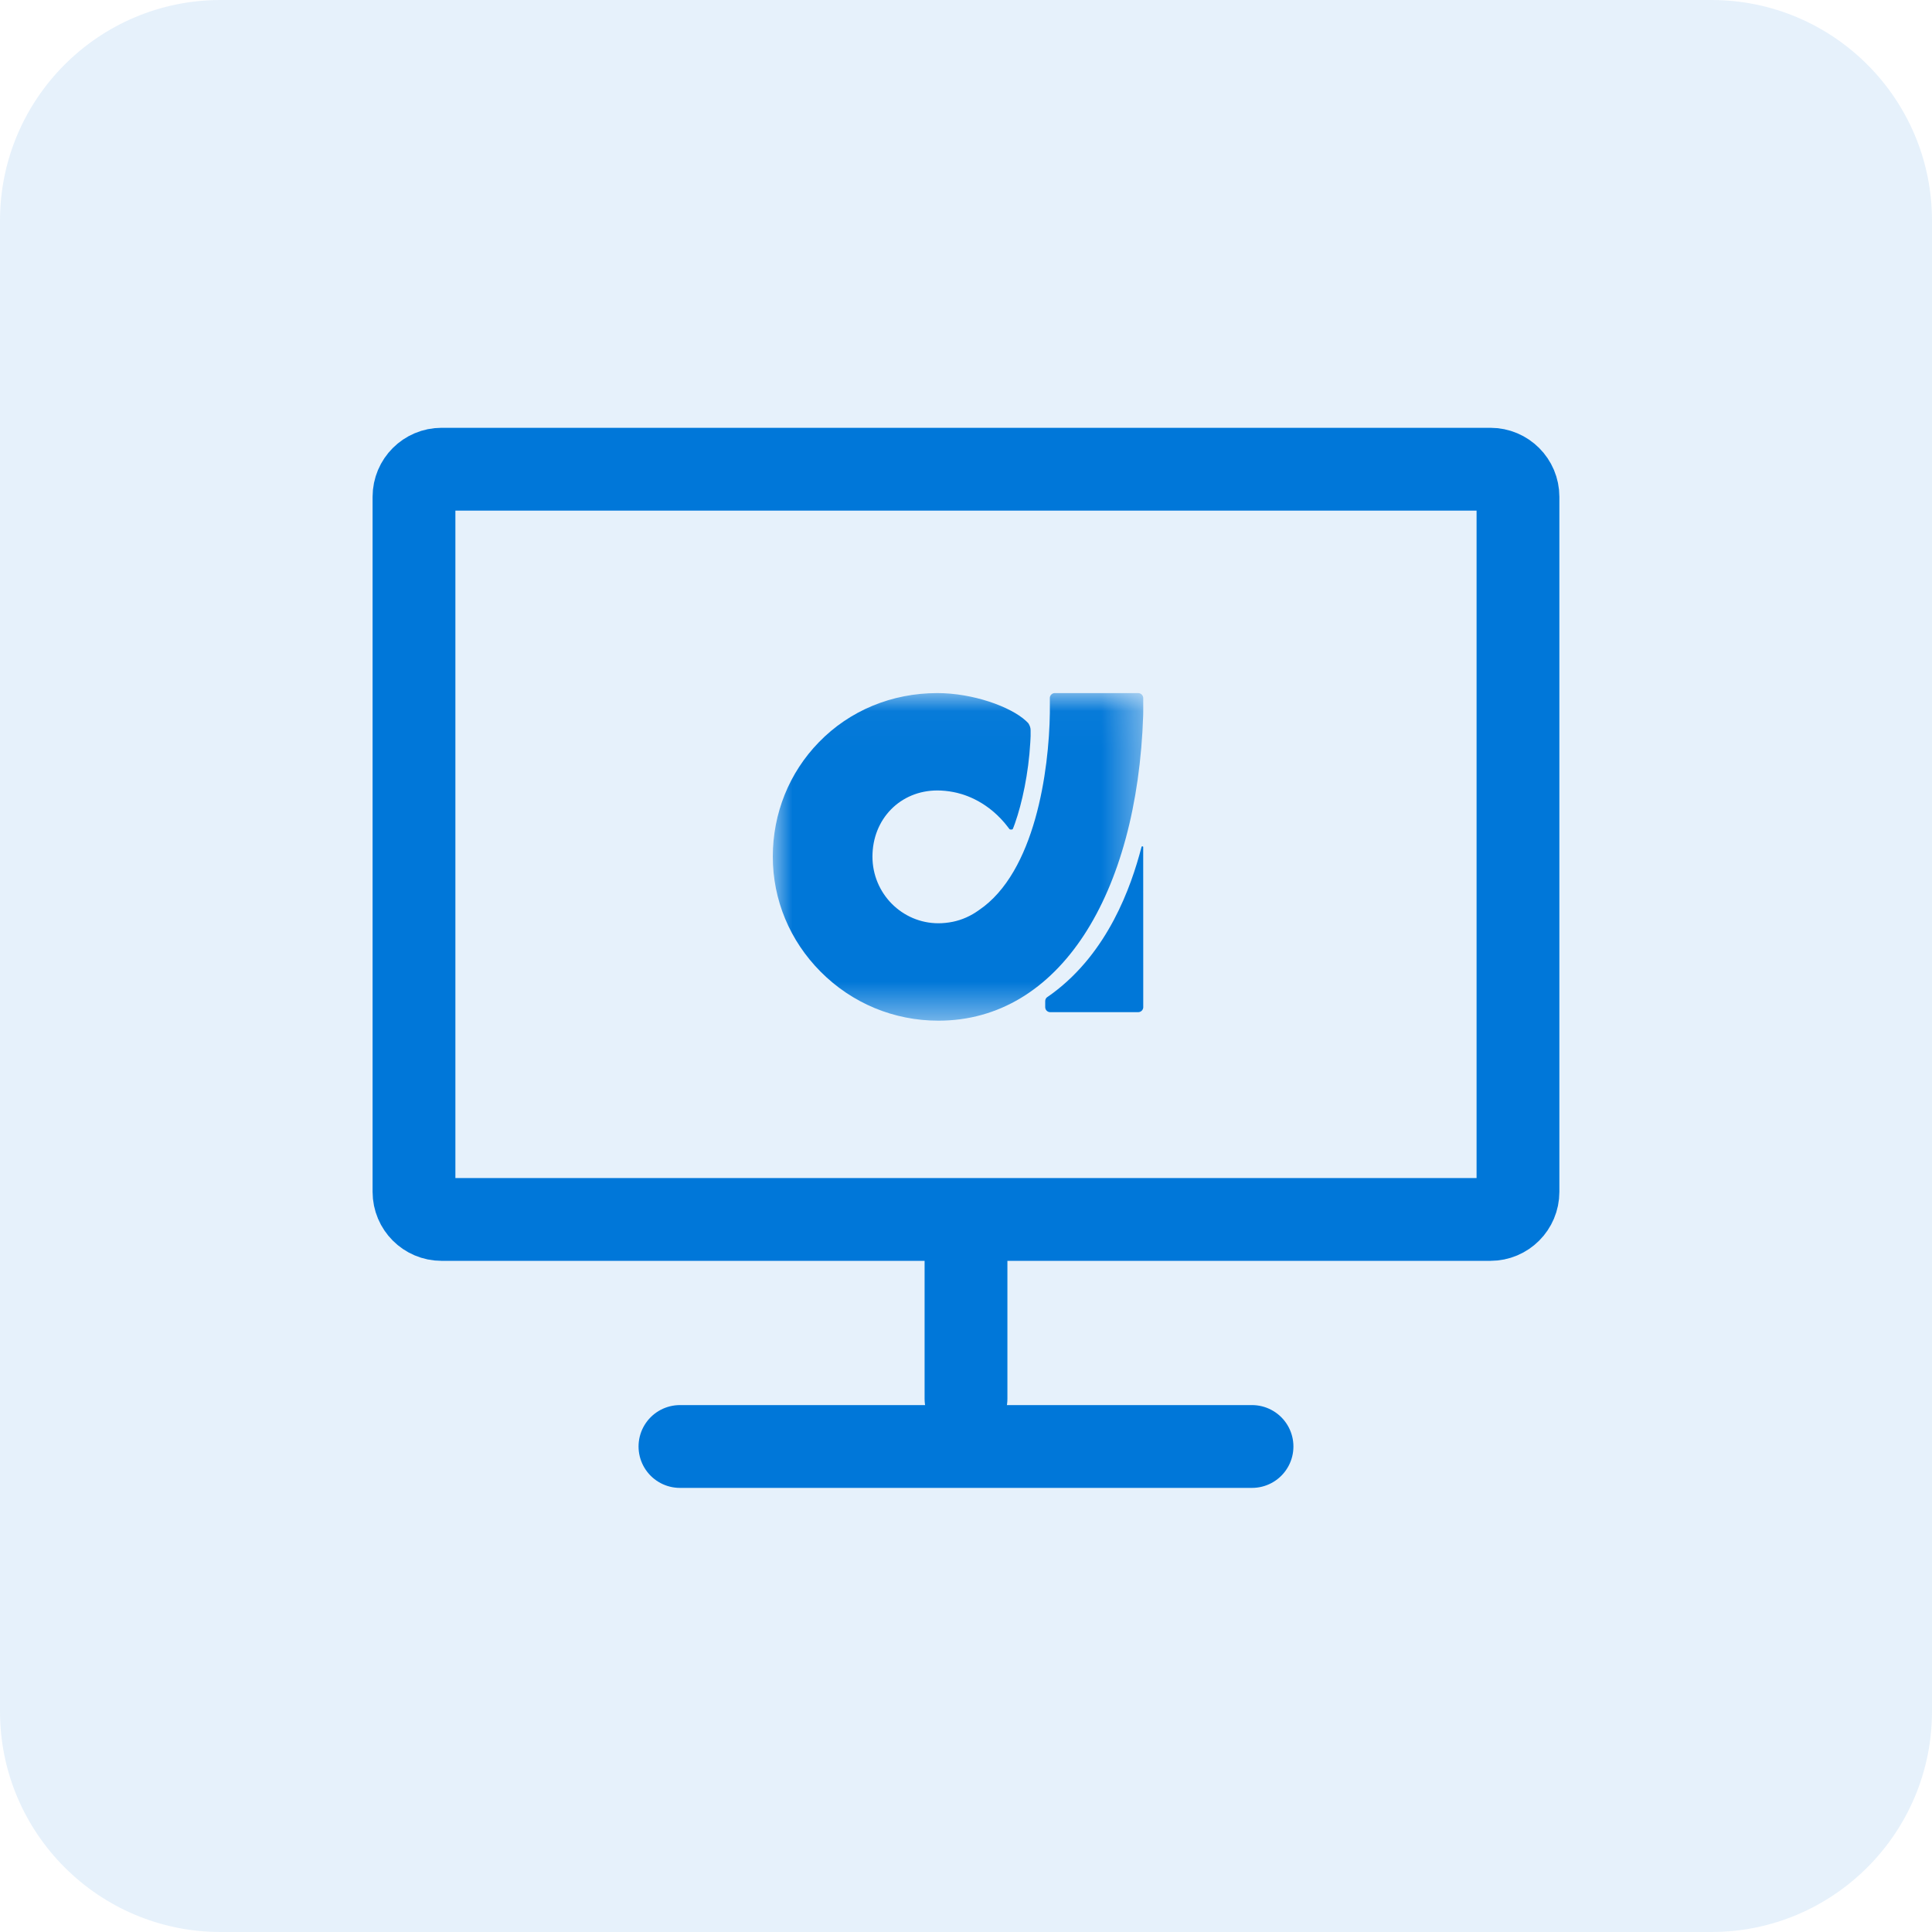
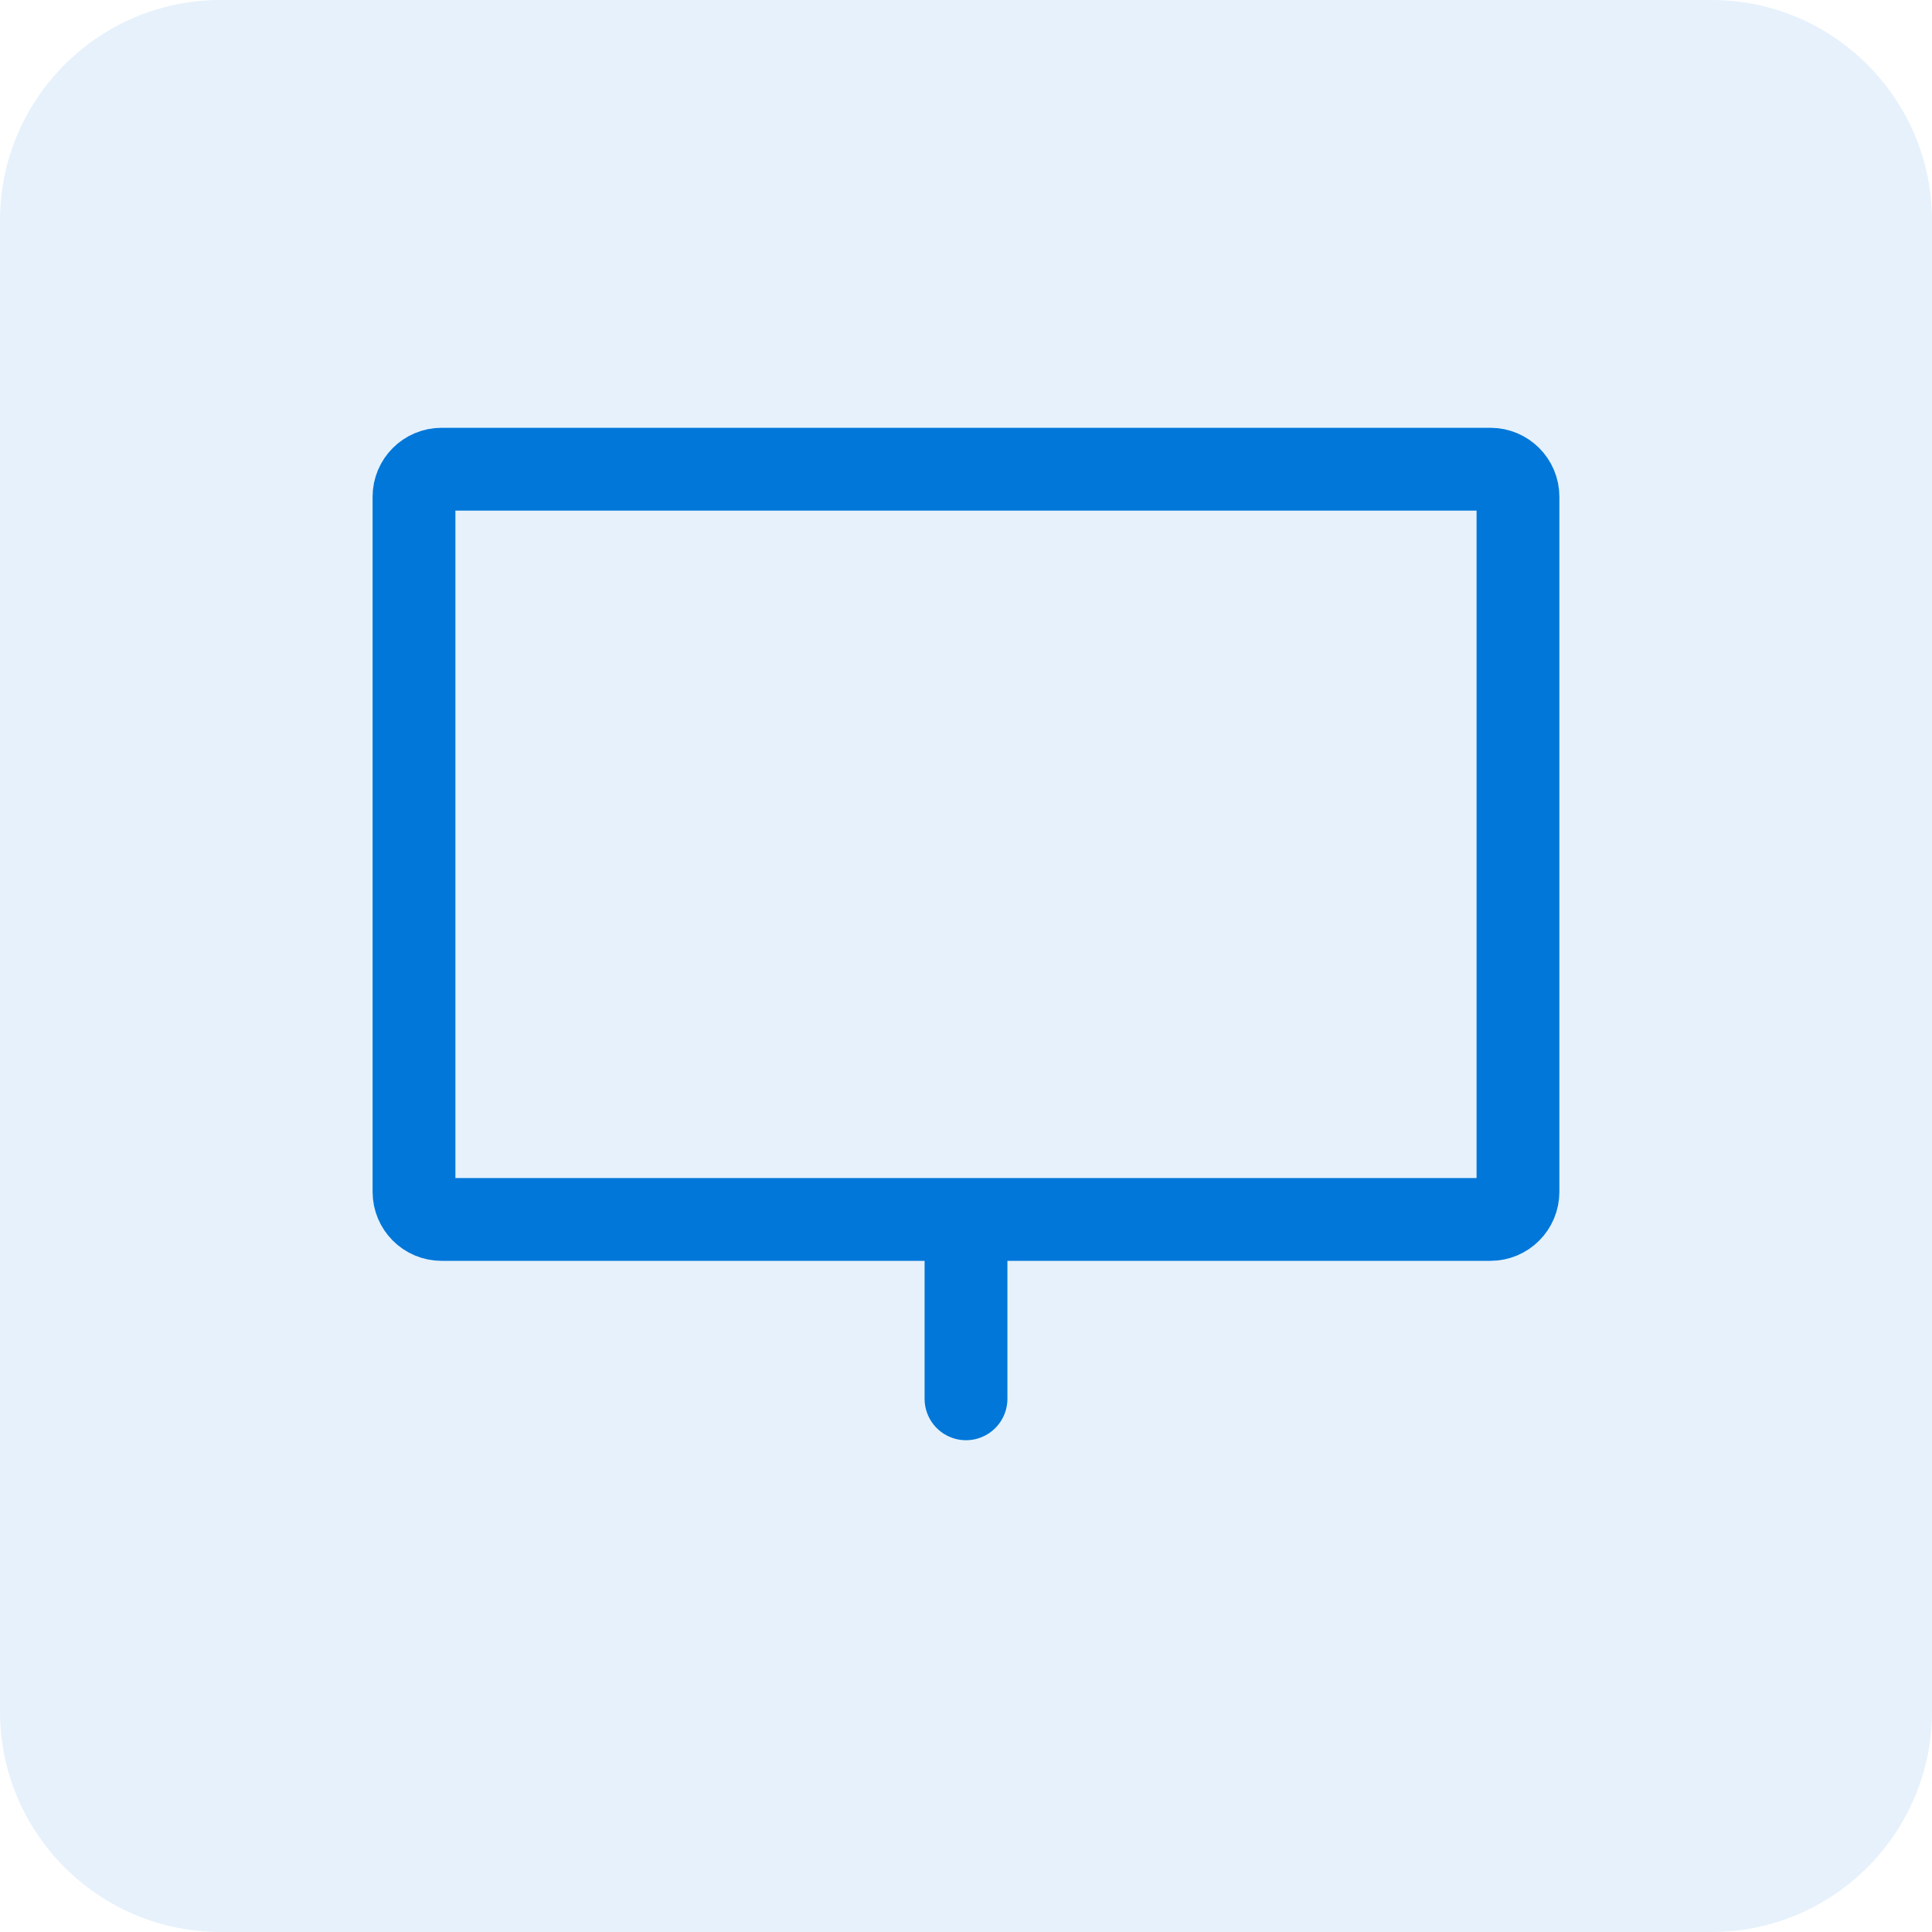
<svg xmlns="http://www.w3.org/2000/svg" xmlns:xlink="http://www.w3.org/1999/xlink" width="50px" height="50px" viewBox="0 0 50 50" version="1.1">
  <title>Introducing to Agilepoint Dashboard</title>
  <defs>
-     <polygon id="path-1" points="0 0.035 9.587 0.035 9.587 8.513 0 8.513" />
-   </defs>
+     </defs>
  <g id="Introducing-to-Agilepoint-Dashboard" stroke="none" stroke-width="1" fill="none" fill-rule="evenodd">
    <g id="Group-2">
      <g id="Group">
        <g id="Group-43" fill="#0077D9" fill-opacity="0.1" fill-rule="nonzero">
          <g id="Group-20">
            <path d="M-4.45619496e-14,5.711 C-4.45619496e-14,2.557 2.557,0 5.711,0 L44.289,0 C47.443,0 50,2.557 50,5.711 L50,44.289 C50,47.443 47.443,50 44.289,50 L5.711,50 C2.557,50 -4.45619496e-14,47.443 -4.45619496e-14,44.289 L-4.45619496e-14,5.711 Z" id="base-copy-10" />
          </g>
        </g>
        <g id="Group-49" transform="translate(10.714, 12.143)" stroke="#0077D9" stroke-width="2.143">
          <path d="M0.714,-1.64947421e-14 L27.857,-1.64947421e-14 C28.252,-1.64947421e-14 28.571,0.32 28.571,0.714 L28.571,18.701 C28.571,19.096 28.252,19.416 27.857,19.416 L0.714,19.416 C0.32,19.416 0,19.096 0,18.701 L0,0.714 C0,0.32 0.32,-1.64947421e-14 0.714,-1.64947421e-14 Z" id="Rectangle-Copy-4" />
          <line x1="14.286" y1="19.462" x2="14.286" y2="24.058" id="Line-2" stroke-linecap="round" stroke-linejoin="round" />
-           <line x1="21.688" y1="25.292" x2="6.883" y2="25.292" id="Line-2-Copy" stroke-linecap="round" stroke-linejoin="round" />
        </g>
      </g>
      <g id="Group" transform="translate(20, 17.143)">
        <rect id="Rectangle" x="0" y="0" width="9.639" height="9.915" />
        <g id="Group-7" transform="translate(0, 0.694)">
          <g id="Group-3" transform="translate(7.01, 3.971)" fill="#0077D8">
-             <path d="M2.577,3.162 C2.577,3.539 2.577,3.867 2.577,4.089 L2.577,4.266 C2.572,4.334 2.515,4.387 2.445,4.387 L0.171,4.387 C0.103,4.387 0.047,4.336 0.041,4.27 C0.04,4.266 0.04,4.261 0.04,4.257 L0.04,4.101 C0.04,4.096 0.04,4.092 0.041,4.087 C0.044,4.054 0.06,4.024 0.084,4.003 C0.088,4.001 0.092,3.998 0.095,3.996 C0.1,3.992 0.105,3.989 0.11,3.985 C0.131,3.971 0.153,3.956 0.173,3.941 C0.194,3.926 0.215,3.911 0.235,3.896 C1.664,2.834 2.261,1.153 2.529,0.124 C2.53,0.119 2.531,0.114 2.533,0.109 C2.534,0.101 2.542,0.095 2.55,0.095 L2.557,0.095 C2.567,0.095 2.576,0.103 2.576,0.113 L2.576,0.143 C2.576,0.672 2.577,2.106 2.577,3.162" id="Fill-1" />
-           </g>
+             </g>
          <g id="Group-6" transform="translate(0, 0.065)">
            <mask id="mask-2" fill="white">
              <use xlink:href="#path-1" />
            </mask>
            <g id="Clip-5" />
-             <path d="M9.587,0.166 L9.587,0.542 L9.586,0.542 L9.586,0.6 C9.51,2.924 8.967,4.902 8.052,6.3 C7.137,7.697 5.85,8.513 4.286,8.513 C3.133,8.513 2.05,8.063 1.238,7.246 C0.439,6.443 0,5.386 0,4.268 C0,3.148 0.424,2.096 1.193,1.306 C1.99,0.486 3.079,0.035 4.259,0.035 C5.173,0.035 6.148,0.382 6.553,0.755 C6.558,0.759 6.563,0.764 6.567,0.769 C6.584,0.784 6.6,0.8 6.614,0.816 C6.652,0.875 6.672,0.935 6.672,0.994 L6.672,1.152 C6.67,1.192 6.669,1.233 6.666,1.274 C6.666,1.286 6.665,1.299 6.664,1.311 C6.619,2.109 6.451,2.886 6.268,3.403 C6.263,3.417 6.258,3.43 6.253,3.444 C6.25,3.453 6.246,3.462 6.243,3.471 C6.242,3.473 6.242,3.475 6.241,3.477 C6.233,3.497 6.226,3.517 6.218,3.536 C6.217,3.538 6.216,3.54 6.216,3.541 L6.216,3.542 C6.215,3.543 6.215,3.544 6.214,3.545 C6.214,3.546 6.213,3.548 6.212,3.549 C6.211,3.55 6.21,3.552 6.209,3.553 C6.208,3.555 6.206,3.557 6.204,3.559 C6.196,3.564 6.189,3.566 6.181,3.566 L6.152,3.566 L6.15,3.566 C6.142,3.565 6.135,3.563 6.129,3.559 C6.127,3.557 6.124,3.555 6.122,3.552 C6.121,3.55 6.119,3.548 6.118,3.546 C6.115,3.541 6.111,3.537 6.107,3.532 C6.099,3.521 6.091,3.511 6.083,3.501 C6.072,3.485 6.06,3.47 6.048,3.456 C6.031,3.433 6.013,3.412 5.995,3.391 C5.477,2.784 4.886,2.637 4.672,2.596 C4.532,2.569 4.392,2.555 4.259,2.555 C3.301,2.555 2.579,3.292 2.579,4.268 C2.579,4.743 2.77,5.174 3.079,5.487 C3.389,5.799 3.816,5.992 4.286,5.992 C4.408,5.992 4.532,5.979 4.657,5.954 C4.9,5.904 5.126,5.803 5.336,5.651 C6.788,4.67 7.15,2.041 7.17,0.542 L7.17,0.151 C7.176,0.091 7.224,0.042 7.285,0.035 L9.456,0.035 C9.461,0.035 9.466,0.035 9.471,0.036 C9.536,0.044 9.587,0.099 9.587,0.166" id="Fill-4" fill="#0077D8" mask="url(#mask-2)" />
          </g>
        </g>
      </g>
    </g>
  </g>
</svg>